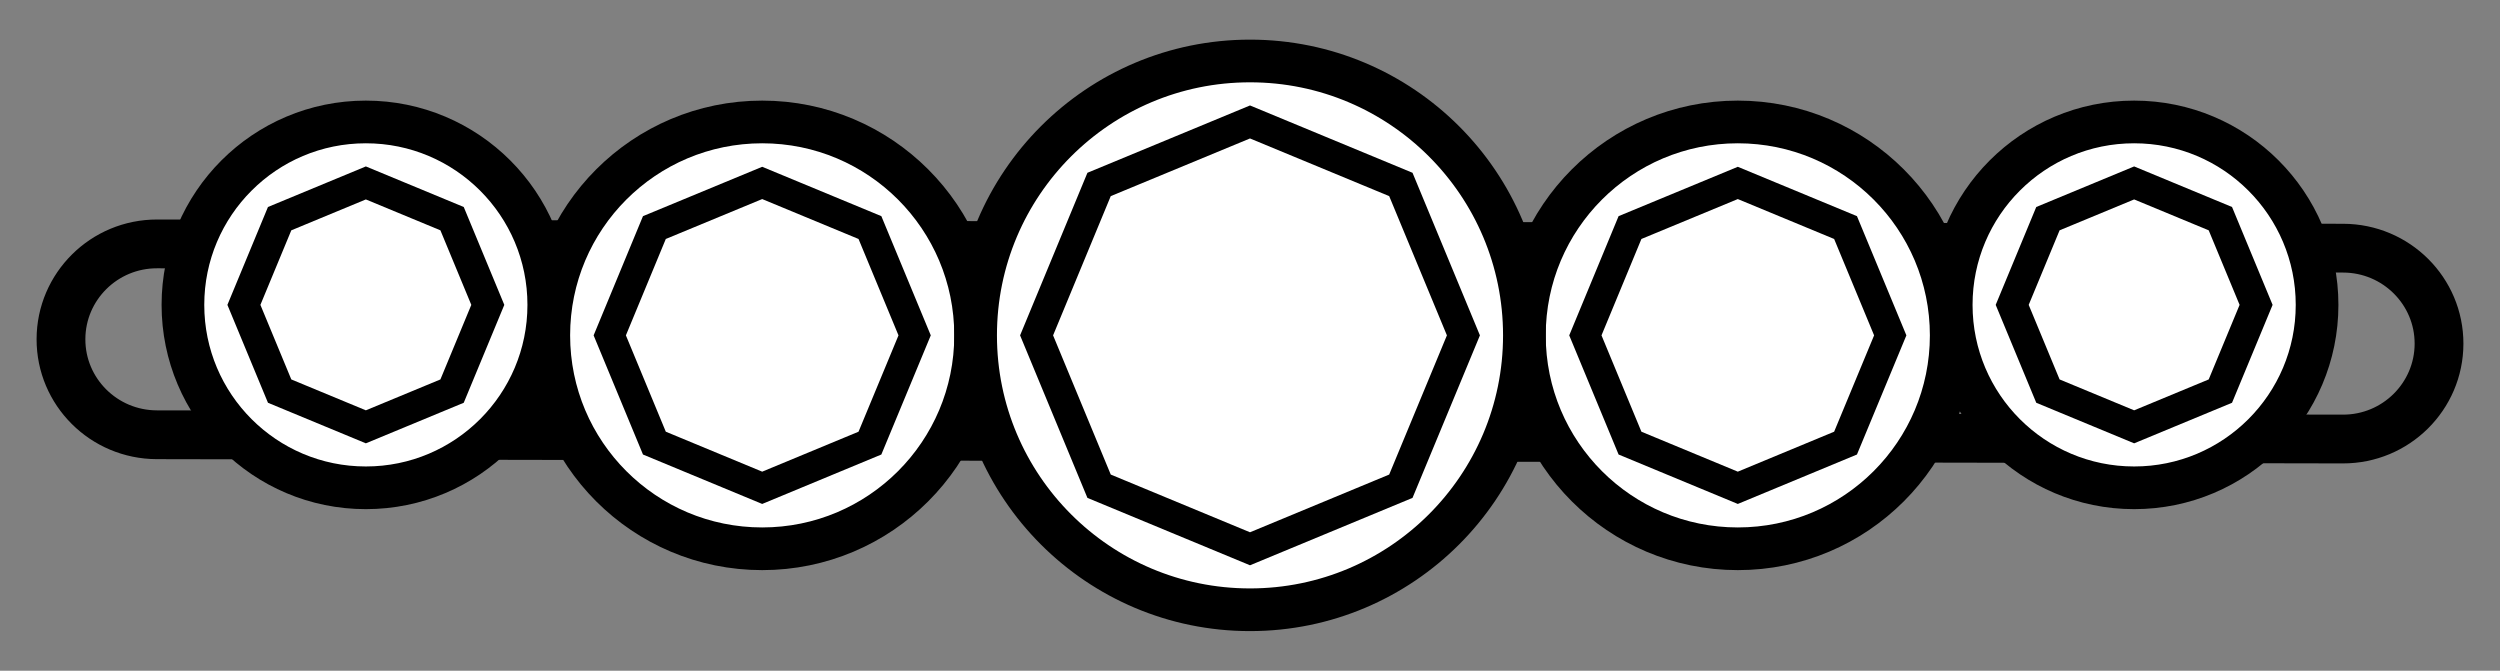
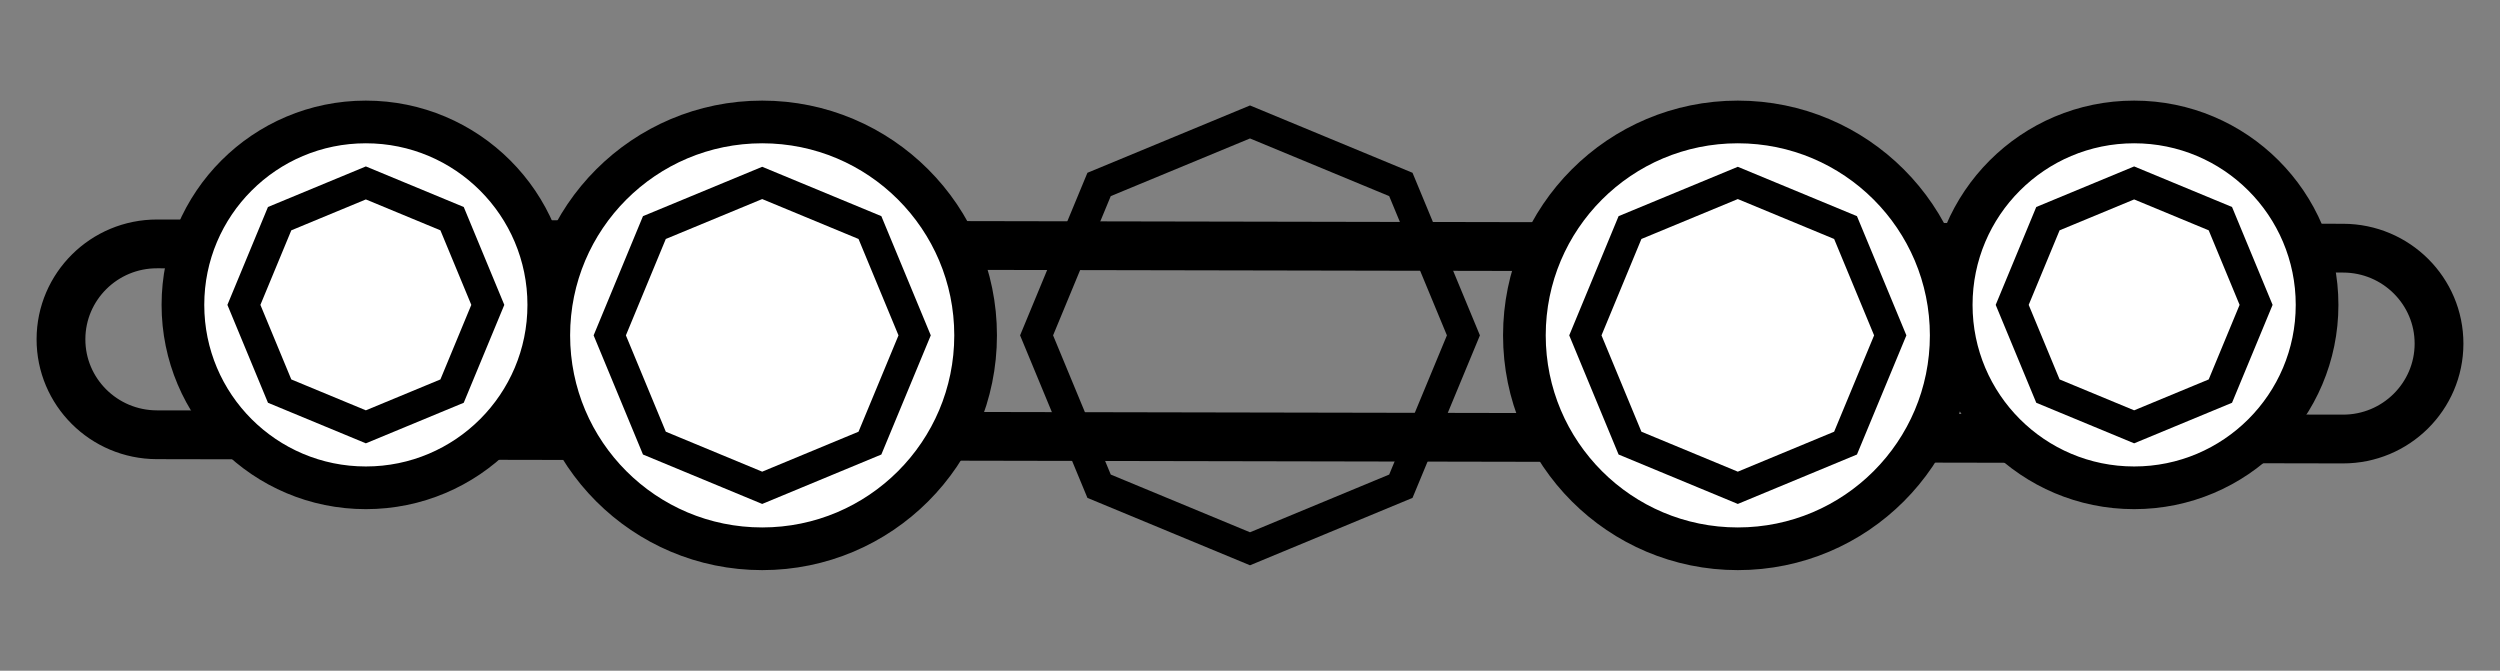
<svg xmlns="http://www.w3.org/2000/svg" fill="none" viewBox="0 0 41 11" height="11" width="41">
  <rect x="0" y="0" width="41" height="11" fill="#808080" stroke="none" />
  <path stroke-width="0.8" stroke="black" d="M2.572 7.13L38.423 7.2C39.292 7.202 39.998 6.502 40 5.638C40.002 4.774 39.298 4.072 38.428 4.07L2.577 4C1.708 3.998 1.002 4.698 1 5.562C0.998 6.426 1.702 7.128 2.572 7.13Z" />
  <path stroke-miterlimit="10" stroke-width="0.7" stroke="black" fill="white" d="M38 5C38 6.657 36.657 8 35 8C33.343 8 32 6.657 32 5C32 3.343 33.343 2 35 2C36.657 2 38 3.343 38 5Z" />
  <path stroke-miterlimit="10" stroke-width="0.5" stroke="black" d="M35 3L33.586 3.586L33 5L33.586 6.414L35 7L36.414 6.414L37 5L36.414 3.586L35 3Z" />
  <path stroke-miterlimit="10" stroke-width="0.7" stroke="black" fill="white" d="M9 5C9 6.657 7.657 8 6 8C4.343 8 3 6.657 3 5C3 3.343 4.343 2 6 2C7.657 2 9 3.343 9 5Z" />
-   <path stroke-miterlimit="10" stroke-width="0.5" stroke="black" d="M6 3L4.586 3.586L4 5L4.586 6.414L6 7L7.414 6.414L8 5L7.414 3.586L6 3Z" />
+   <path stroke-miterlimit="10" stroke-width="0.5" stroke="black" d="M6 3L4.586 3.586L4 5L4.586 6.414L6 7L7.414 6.414L8 5L7.414 3.586Z" />
  <path stroke-miterlimit="10" stroke-width="0.7" stroke="black" fill="white" d="M16 5.5C16 7.433 14.433 9 12.5 9C10.567 9 9 7.433 9 5.5C9 3.567 10.567 2 12.5 2C14.433 2 16 3.567 16 5.5Z" />
  <path stroke-miterlimit="10" stroke-width="0.489" stroke="black" d="M12.5 3L10.732 3.732L10 5.5L10.732 7.267L12.5 8L14.267 7.267L15 5.5L14.267 3.732L12.5 3Z" />
  <path stroke-miterlimit="10" stroke-width="0.7" stroke="black" fill="white" d="M32 5.5C32 7.433 30.433 9 28.5 9C26.567 9 25 7.433 25 5.5C25 3.567 26.567 2 28.5 2C30.433 2 32 3.567 32 5.5Z" />
  <path stroke-miterlimit="10" stroke-width="0.489" stroke="black" d="M28.5 3L26.732 3.732L26 5.5L26.732 7.267L28.5 8L30.267 7.267L31 5.5L30.267 3.732L28.5 3Z" />
-   <path stroke-miterlimit="10" stroke-width="0.7" stroke="black" fill="white" d="M25 5.5C25 7.985 22.985 10 20.5 10C18.015 10 16 7.985 16 5.5C16 3.015 18.015 1 20.5 1C22.985 1 25 3.015 25 5.5Z" />
  <path stroke-miterlimit="10" stroke-width="0.5" stroke="black" d="M20.5 2L18.025 3.025L17 5.5L18.025 7.974L20.5 9L22.974 7.974L24 5.5L22.974 3.025L20.5 2Z" />
</svg>